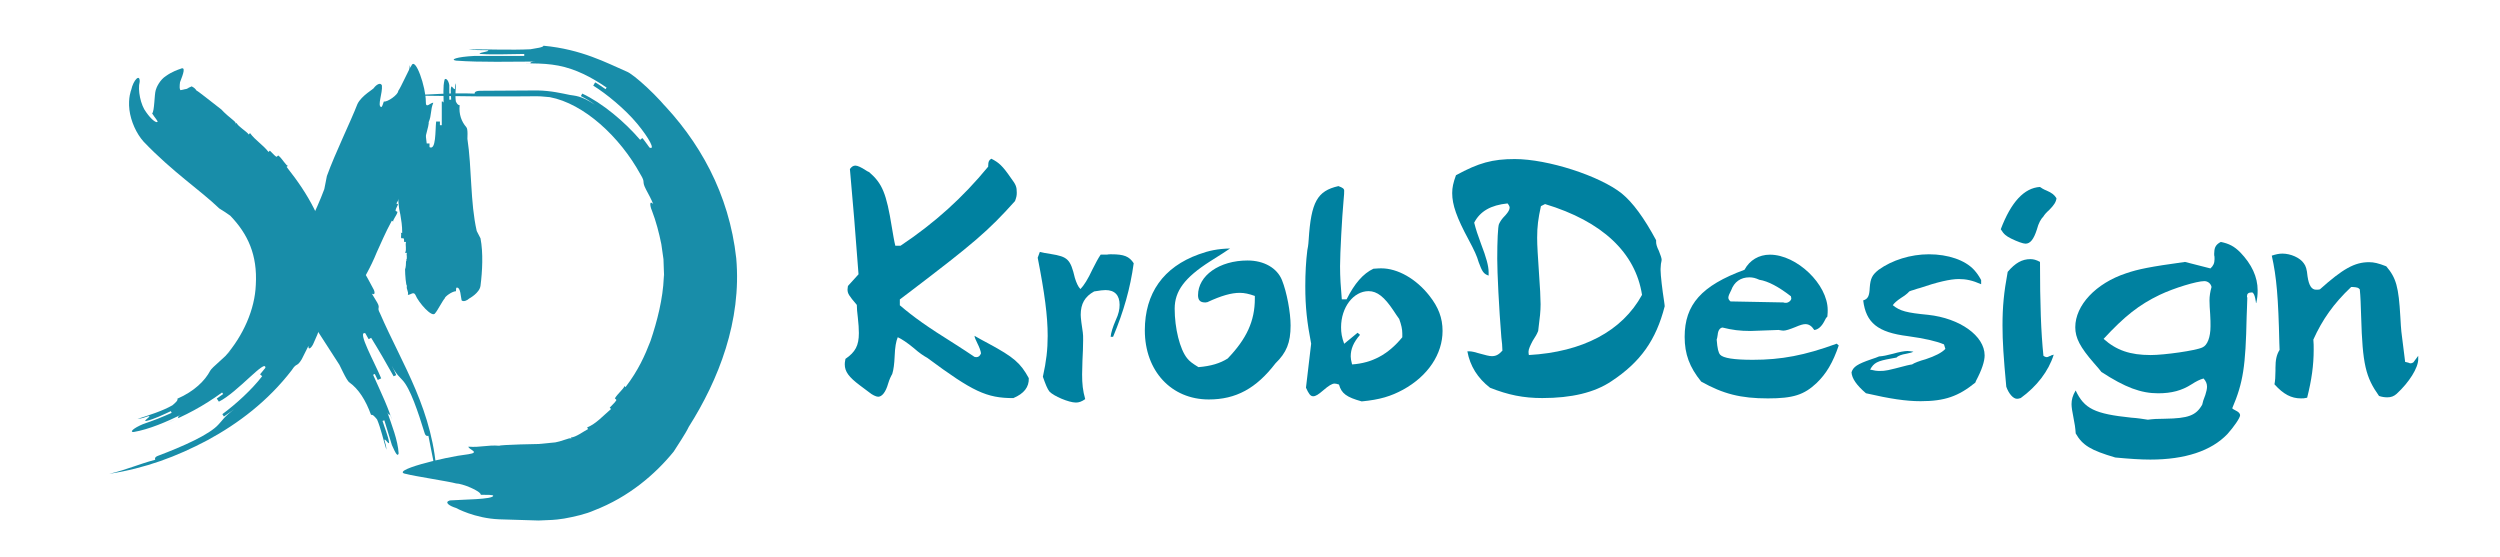
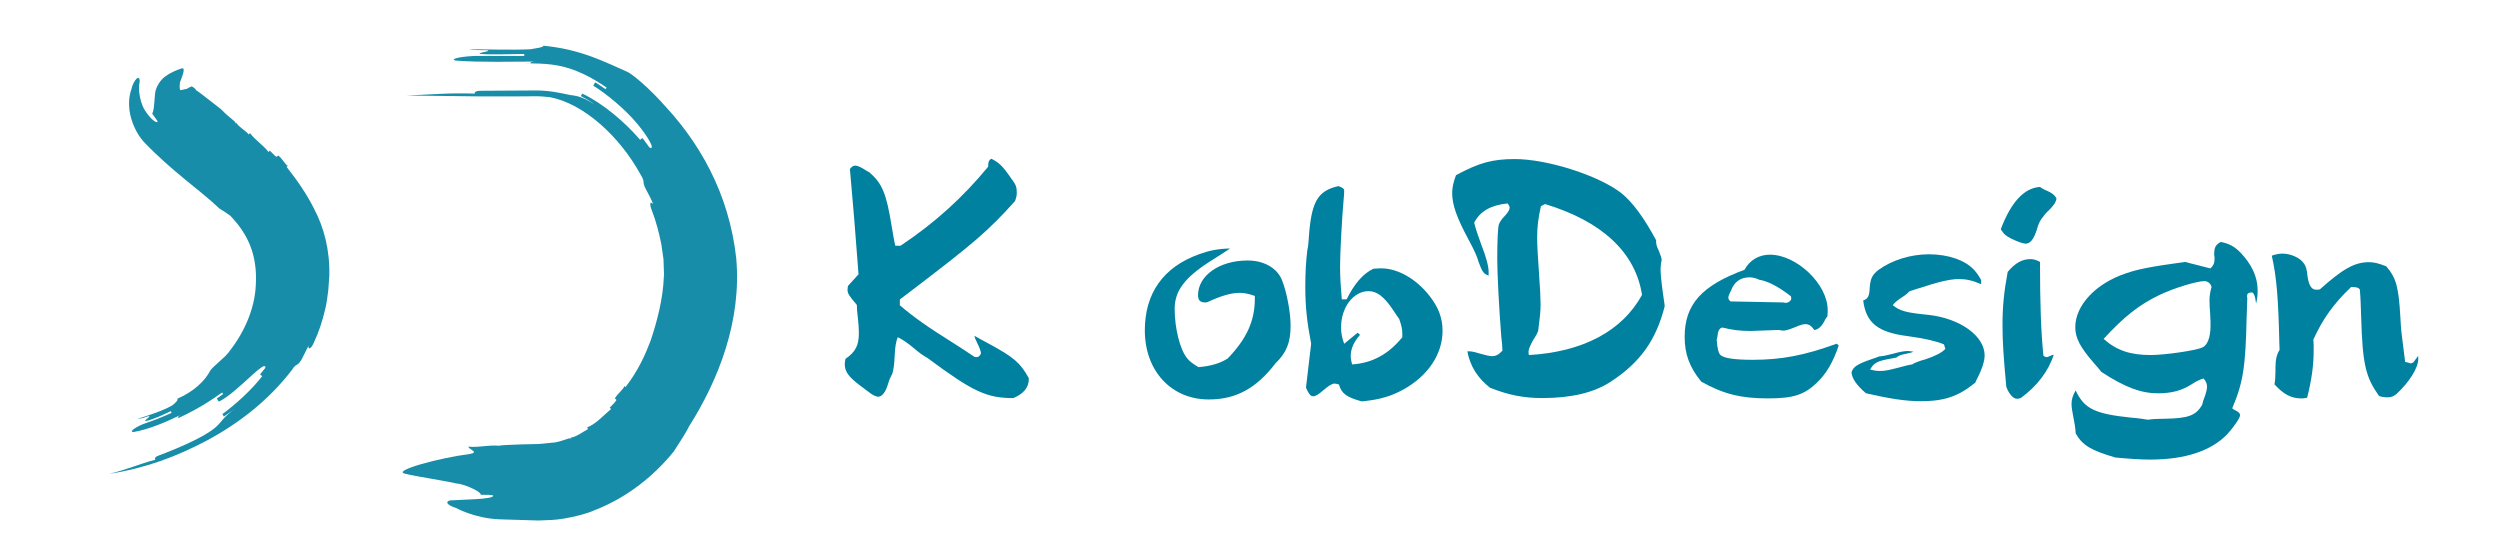
<svg xmlns="http://www.w3.org/2000/svg" version="1.1" id="Vrstva_1" x="0px" y="0px" width="58.88px" height="13.125px" viewBox="0 0 58.88 13.125" style="enable-background:new 0 0 58.88 13.125;" xml:space="preserve">
  <g>
    <g>
      <g>
        <g>
          <g>
-             <path style="fill:#188DA9;" d="M11.006,3.379V3.25c0.111,0.73,0.066,1.504,0.222,2.191c0.022,0.043,0.066,0.129,0.089,0.172       c0.066,0.344,0.044,0.773,0,1.117c-0.022,0.172-0.267,0.301-0.267,0.301c-0.044,0.043-0.133,0.086-0.178,0.043       c-0.022-0.086-0.022-0.301-0.111-0.301c-0.022,0-0.022,0.043-0.022,0.086c-0.089,0-0.267,0.129-0.267,0.172       c-0.044,0.043-0.178,0.301-0.222,0.344c-0.066,0.129-0.399-0.258-0.466-0.43c-0.044-0.086-0.111,0-0.178,0       C9.629,6.859,9.562,6.816,9.584,6.73c-0.022,0-0.044-0.258-0.044-0.387c0,0,0.022-0.043,0.022-0.172       c0-0.043,0.022-0.043,0.044-0.043c-0.022,0-0.022,0-0.044,0c0.044-0.043,0-0.129,0.022-0.172c-0.022,0-0.022,0-0.044,0       c0.044-0.086,0-0.172,0.022-0.258c-0.022,0-0.022,0-0.044,0c0-0.043,0-0.086-0.022-0.086c-0.022,0-0.022,0-0.044,0       C9.429,5.57,9.473,5.484,9.429,5.484c0.022,0,0.022,0,0.044,0c0-0.172-0.022-0.301-0.044-0.43c-0.089-0.344-0.044-0.773,0-1.16       c0-0.043,0.044-0.086,0.089-0.043V3.723c0-0.086,0.067-0.043,0.067-0.129c0.111-0.688,0-1.375,0.066-2.063       c0.022,0.172,0.067,0.301,0.044,0.473c0.022,0,0.067,0,0.067,0.043C9.784,2.305,9.74,2.605,9.829,2.734       C9.851,2.777,9.917,2.82,9.917,2.949V2.82c0.022,0,0.066,0,0.066,0c0.022,0.183,0.045,0.376,0.067,0.559c0,0,0.044,0,0.066,0       v0.086c0.156,0.086,0.133-0.387,0.156-0.602c0.022,0,0.066,0,0.089,0v0.086h0.044c0-0.258,0-0.473,0-0.73       c0,0.043,0,0.129,0,0.172c0.022,0,0.044,0,0.044,0.043c0-0.172-0.022-0.387,0.022-0.559c0.022-0.043,0.089,0,0.111,0.129       c0,0.129,0,0.215,0,0.344h0.044c0-0.086-0.022-0.215,0-0.301c0.022-0.043,0.066,0.086,0.089,0.043c0-0.043,0-0.086,0.022-0.129       c0,0.129-0.022,0.301,0,0.43c0.022,0.043,0.044,0.086,0.089,0.086c-0.022,0.215,0.044,0.387,0.155,0.516       C11.028,3.035,11.006,3.25,11.006,3.379z" />
-           </g>
+             </g>
        </g>
      </g>
      <g>
        <g>
          <g>
            <path style="fill:#188DA9;" d="M15.819,2.692C15.712,2.57,15.612,2.444,15.5,2.326c0.974,0.984,1.673,2.24,1.84,3.757       c0.13,1.476-0.415,2.861-1.119,3.971c-0.071,0.153-0.263,0.437-0.355,0.583c-0.431,0.53-1.056,1.07-1.876,1.385       c-0.185,0.083-0.45,0.146-0.703,0.191c-0.28,0.042-0.27,0.029-0.603,0.046l-0.921-0.028c-0.584-0.022-1.022-0.267-1.022-0.267       c-0.146-0.044-0.292-0.133-0.146-0.178c0.292-0.022,1.021-0.022,1.021-0.111c0-0.022-0.146-0.022-0.292-0.022       c0-0.089-0.438-0.267-0.583-0.267c-0.146-0.044-1.022-0.178-1.168-0.222c-0.438-0.066,0.876-0.399,1.459-0.466       c0.292-0.044,0-0.111,0-0.178c0.292,0.022,0.438-0.044,0.73-0.022c0-0.011,0.219-0.022,0.492-0.031       c0.142-0.003,0.291-0.007,0.431-0.01c0.122-0.012,0.233-0.022,0.323-0.031c0.031-0.008,0.046,0.017,0.338-0.083       c0.1-0.039,0.109-0.017,0.118,0.002c-0.009-0.02-0.009-0.02-0.018-0.041c0.118-0.006,0.3-0.145,0.405-0.199       c-0.012-0.019-0.012-0.019-0.024-0.037c0.217-0.09,0.378-0.277,0.564-0.435c-0.016-0.016-0.016-0.016-0.031-0.032       c0.085-0.087,0.172-0.171,0.154-0.188c-0.017-0.015-0.017-0.015-0.033-0.03c0.06-0.109,0.253-0.266,0.217-0.294       c0.017,0.013,0.017,0.013,0.035,0.027c0.301-0.393,0.456-0.744,0.588-1.086c0.158-0.466,0.293-0.997,0.313-1.496l0.003-0.047       c0.001,0.015,0-0.067,0.003,0.028L15.64,6.486l-0.005-0.127l-0.009-0.255c-0.017-0.115-0.033-0.231-0.05-0.351       c-0.054-0.268-0.124-0.54-0.224-0.798c-0.049-0.112-0.058-0.245,0.032-0.149c-0.046-0.117-0.108-0.228-0.167-0.339       c-0.117-0.223,0-0.145-0.134-0.362c-0.484-0.885-1.333-1.667-2.135-1.817c-0.107-0.005-0.161-0.02-0.308-0.021L12.201,2.27       l-0.876,0.001c-0.569-0.007-1.13-0.015-1.751-0.022c0.584-0.022,1.022-0.067,1.605-0.044c0-0.022,0-0.067,0.146-0.067       c0.466-0.003,0.915-0.005,1.332-0.008c0.325,0.006,0.575,0.068,0.764,0.106c0.117,0.022,0.264,0.011,0.588,0.229       c-0.105-0.08-0.215-0.144-0.328-0.202c0.011-0.02,0.032-0.059,0.032-0.059c0.471,0.22,1.004,0.668,1.363,1.089       c0,0,0.035-0.028,0.052-0.042c0.005-0.004,0.168,0.223,0.168,0.223c0.144,0.071-0.003-0.217-0.29-0.562       c-0.286-0.345-0.731-0.709-1.034-0.895c0.011-0.019,0.034-0.058,0.045-0.077C14.022,1.934,14.262,2.1,14.262,2.1l0.025-0.037       c-0.362-0.249-0.732-0.439-1.134-0.517c-0.405-0.078-0.808-0.044-1.245-0.052c0.146,0,0.438,0,0.584,0       c0-0.022,0-0.044,0.146-0.044c-0.584,0-1.314,0.022-1.897-0.022c-0.146-0.022,0-0.089,0.438-0.111c0.438,0,0.73,0,1.168,0       V1.271c-0.292,0-0.73,0.022-1.022,0c-0.146-0.022,0.292-0.066,0.146-0.089c-0.146,0-0.292,0-0.438-0.022       c0.438,0,1.022,0.022,1.46,0c0.14-0.025,0.298-0.042,0.308-0.083c0.895,0.083,1.488,0.405,1.953,0.606       C14.921,1.741,15.535,2.302,15.819,2.692z" />
          </g>
        </g>
      </g>
      <g>
        <g>
          <g>
-             <path style="fill:#188DA9;" d="M7.902,8.413l0.106,0.201C7.638,8.045,7.259,7.43,6.86,6.891L6.585,6.518l0.262-0.449       c0.304-0.522,0.591-1.078,0.791-1.615c0.015-0.077,0.045-0.231,0.061-0.309c0.197-0.544,0.556-1.273,0.719-1.694       c0.097-0.204,0.4-0.364,0.39-0.383C8.863,1.996,8.962,1.93,8.995,2.013c0.018,0.182-0.112,0.478-0.019,0.508       c0.021,0.005,0.043-0.063,0.064-0.13c0.083,0.019,0.34-0.162,0.339-0.249C9.436,2.07,9.635,1.619,9.69,1.546       c0.094-0.222,0.341,0.512,0.339,0.848c-0.006,0.183,0.11,0.018,0.176,0.026c-0.073,0.178-0.034,0.283-0.11,0.461       C10.12,2.89,9.971,3.455,9.868,3.661c0,0-0.052,0.07-0.148,0.303c-0.032,0.078-0.053,0.069-0.073,0.06       c0.021,0.009,0.021,0.009,0.041,0.018C9.616,4.104,9.589,4.274,9.53,4.337c0.021,0.01,0.021,0.01,0.041,0.019       C9.458,4.485,9.427,4.653,9.335,4.792c0.02,0.01,0.02,0.01,0.04,0.02C9.338,4.886,9.303,4.96,9.322,4.97       c0.02,0.01,0.02,0.01,0.04,0.02C9.347,5.077,9.228,5.199,9.268,5.22c-0.02-0.01-0.02-0.01-0.04-0.021       c-0.157,0.288-0.25,0.519-0.354,0.742C8.736,6.284,8.54,6.638,8.291,7.008L8.273,5.905c0.199,0.306,0.362,0.6,0.518,0.895       c0.043,0.07,0.048,0.164-0.033,0.116l0.127,0.211c0.081,0.143-0.017,0.105,0.063,0.248c0.522,1.209,1.277,2.308,1.342,3.9       c-0.073-0.372-0.126-0.638-0.2-1.011c-0.022,0.005-0.065,0.016-0.09-0.066c-0.154-0.501-0.34-1.057-0.523-1.247       C9.422,8.886,9.34,8.83,9.227,8.615c0.036,0.073,0.076,0.143,0.105,0.22c-0.02,0.009-0.061,0.028-0.061,0.028       C9.113,8.579,8.911,8.229,8.741,7.956c0,0-0.039,0.021-0.059,0.032L8.604,7.849C8.398,7.781,8.827,8.543,8.978,8.911       c-0.02,0.009-0.06,0.028-0.081,0.038L8.827,8.807l-0.04,0.02c0.191,0.43,0.37,0.784,0.5,1.236       c-0.023-0.075-0.07-0.225-0.093-0.3C9.173,9.771,9.152,9.779,9.122,9.707c0.101,0.292,0.249,0.662,0.267,0.972       c-0.022,0.081-0.066,0.015-0.159-0.197c-0.067-0.219-0.111-0.364-0.178-0.583L9.009,9.913c0.044,0.145,0.132,0.356,0.155,0.507       c0,0.078-0.109-0.126-0.108-0.049c0.022,0.072,0.044,0.143,0.044,0.22c-0.067-0.213-0.131-0.505-0.219-0.711       c-0.05-0.062-0.101-0.124-0.142-0.108C8.61,9.416,8.443,9.161,8.232,9.009C8.156,8.962,8.013,8.612,7.902,8.413z" />
-           </g>
+             </g>
        </g>
      </g>
      <g>
        <g>
          <g>
            <path style="fill:#188DA9;" d="M5.457,8.231L5.297,8.4c0.435-0.494,0.706-1.117,0.728-1.693       c0.04-0.703-0.186-1.195-0.603-1.628c-0.063-0.044-0.189-0.13-0.258-0.17C4.719,4.48,4.066,4.052,3.383,3.337       c-0.171-0.19-0.301-0.479-0.335-0.749C3.014,2.299,3.09,2.118,3.09,2.118C3.142,1.88,3.298,1.726,3.29,1.927       c-0.051,0.189,0.022,0.55,0.152,0.715c0.121,0.174,0.235,0.256,0.267,0.23C3.726,2.854,3.651,2.78,3.583,2.671       c0.057-0.049,0.051-0.446,0.085-0.549c0.014-0.06,0.098-0.244,0.242-0.333c0.132-0.096,0.287-0.151,0.338-0.167       C4.382,1.557,4.32,1.731,4.24,1.936C4.23,2.014,4.22,2.115,4.263,2.133c0.009-0.002-0.075-0.011-0.021-0.008       C4.219,2.13,4.388,2.099,4.351,2.099c0.043,0.013,0.16-0.068,0.035-0.013c0.046-0.014,0.097-0.035,0.129-0.052       c0,0-0.003-0.002,0,0c0.006,0.004,0.017,0.01,0.028,0.017c0.03,0.017,0.052,0.033,0.091,0.088       C4.624,2.112,4.981,2.4,5.214,2.579c0,0,0.056,0.072,0.28,0.253C5.57,2.894,5.556,2.911,5.542,2.928       C5.556,2.911,5.556,2.911,5.57,2.894c0.047,0.095,0.227,0.19,0.289,0.274C5.874,3.15,5.874,3.15,5.888,3.134       C6.01,3.303,6.192,3.408,6.324,3.579C6.34,3.563,6.34,3.563,6.356,3.548c0.075,0.075,0.147,0.157,0.163,0.143       c0.017-0.015,0.017-0.015,0.033-0.03c0.092,0.065,0.199,0.268,0.233,0.241C6.768,3.916,6.768,3.916,6.75,3.93       c0.278,0.353,0.477,0.651,0.642,0.976C7.625,5.349,7.771,5.866,7.756,6.5c-0.008,0.108-0.016,0.22-0.024,0.338       C7.711,6.988,7.693,7.155,7.658,7.286c-0.063,0.272-0.15,0.54-0.267,0.784c-0.043,0.113-0.137,0.2-0.126,0.075L7.107,8.46       C6.987,8.659,6.993,8.528,6.87,8.72c-0.559,0.726-1.254,1.252-1.978,1.645c-0.738,0.392-1.468,0.662-2.318,0.795       c0.436-0.106,0.687-0.227,1.082-0.332c-0.007-0.021-0.021-0.063,0.073-0.096c0.557-0.21,1.211-0.496,1.422-0.74       c0.074-0.073,0.125-0.178,0.37-0.356L5.273,9.81C5.261,9.792,5.237,9.754,5.237,9.754c0.32-0.236,0.692-0.575,0.938-0.894       c0,0-0.033-0.029-0.05-0.044l0.125-0.153C6.264,8.433,5.59,9.246,5.155,9.46c-0.013-0.019-0.038-0.055-0.05-0.073l0.151-0.107       L5.23,9.244c-0.446,0.324-0.857,0.541-1.369,0.75C3.946,9.958,4.115,9.884,4.2,9.848c-0.009-0.02-0.019-0.04,0.063-0.08       c-0.328,0.161-0.752,0.346-1.117,0.407c-0.094,0.004-0.023-0.083,0.226-0.188c0.256-0.087,0.424-0.153,0.67-0.263L4.024,9.683       C3.863,9.758,3.62,9.877,3.442,9.915C3.351,9.923,3.588,9.792,3.497,9.801C3.413,9.831,3.33,9.86,3.238,9.866       C3.49,9.785,3.83,9.679,4.06,9.546C4.129,9.487,4.198,9.43,4.178,9.39c0.397-0.173,0.65-0.424,0.773-0.659       C4.992,8.65,5.31,8.41,5.457,8.231z" />
          </g>
        </g>
      </g>
    </g>
    <g>
      <g>
        <path style="fill:#0081A0;" d="M23.275,3.892c0-0.081,0.016-0.121,0.073-0.154c0.178,0.09,0.267,0.171,0.461,0.454     c0.122,0.162,0.138,0.211,0.138,0.349c0,0.064-0.008,0.104-0.041,0.194c-0.631,0.704-0.963,0.987-2.486,2.146l-0.227,0.171v0.138     c0.332,0.283,0.64,0.502,1.288,0.907c0.187,0.121,0.34,0.218,0.47,0.308C22.967,8.411,22.992,8.411,23,8.411     c0.048,0,0.081-0.032,0.105-0.089c-0.008-0.065-0.041-0.146-0.089-0.243c-0.033-0.073-0.057-0.113-0.065-0.17     c0.097,0.057,0.187,0.105,0.34,0.187c0.583,0.315,0.745,0.453,0.939,0.81c0.008,0.211-0.113,0.364-0.364,0.47     c-0.632,0-0.956-0.154-2.025-0.947c-0.089-0.049-0.187-0.114-0.316-0.228c-0.154-0.129-0.292-0.219-0.381-0.259     c-0.041,0.097-0.065,0.234-0.073,0.445c-0.008,0.179-0.024,0.316-0.057,0.421c-0.033,0.057-0.065,0.122-0.097,0.228     c-0.057,0.202-0.146,0.308-0.235,0.308c-0.049,0-0.146-0.049-0.203-0.098c-0.065-0.049-0.138-0.105-0.227-0.17     c-0.259-0.194-0.356-0.324-0.356-0.494c0-0.032,0-0.04,0.016-0.13c0.235-0.161,0.316-0.315,0.316-0.607     c0-0.104-0.008-0.218-0.024-0.364c-0.016-0.129-0.024-0.219-0.024-0.3c-0.186-0.219-0.219-0.267-0.219-0.364     c0-0.016,0-0.016,0.008-0.073l0.008-0.016l0.243-0.268c-0.073-0.979-0.129-1.66-0.203-2.479c0.041-0.057,0.081-0.081,0.13-0.081     c0.048,0,0.138,0.041,0.235,0.105c0.024,0.017,0.065,0.041,0.089,0.049c0.308,0.268,0.405,0.494,0.535,1.304     c0.024,0.146,0.057,0.341,0.081,0.43h0.122c0.802-0.535,1.466-1.134,2.065-1.863V3.899V3.892z" />
-         <path style="fill:#0081A0;" d="M24.49,5.933c0.073,0.017,0.138,0.032,0.259,0.049c0.397,0.064,0.462,0.121,0.567,0.566     c0.033,0.105,0.073,0.203,0.13,0.26c0.081-0.081,0.178-0.235,0.283-0.462c0.073-0.146,0.138-0.268,0.194-0.349h0.024h0.041h0.041     h0.016h0.024c0.032-0.008,0.065-0.008,0.089-0.008h0.016c0.3,0,0.421,0.049,0.527,0.211c-0.081,0.591-0.235,1.134-0.486,1.733     h-0.057c0.008-0.098,0.049-0.228,0.122-0.397c0.065-0.138,0.089-0.251,0.089-0.356c0-0.227-0.114-0.348-0.332-0.348     c-0.065,0-0.114,0.008-0.268,0.032c-0.219,0.121-0.316,0.291-0.316,0.551c0,0.073,0.024,0.251,0.049,0.413     c0.008,0.049,0.008,0.105,0.008,0.187c0,0.121-0.008,0.348-0.016,0.478l-0.008,0.324c0,0.227,0.016,0.38,0.073,0.583     c-0.081,0.057-0.146,0.081-0.219,0.081c-0.17,0-0.526-0.154-0.624-0.26c-0.049-0.064-0.089-0.162-0.154-0.348     c0.081-0.364,0.113-0.64,0.113-0.964c0-0.47-0.073-1.013-0.235-1.839L24.49,5.933z" />
        <path style="fill:#0081A0;" d="M28.378,7.123c-0.113,0-0.162-0.057-0.162-0.17c0-0.462,0.502-0.818,1.167-0.818     c0.389,0,0.696,0.179,0.81,0.462c0.114,0.283,0.203,0.762,0.203,1.069c0,0.405-0.097,0.64-0.356,0.891     c-0.454,0.592-0.931,0.851-1.571,0.851c-0.883,0-1.506-0.672-1.506-1.628c0-0.875,0.438-1.49,1.271-1.79     c0.243-0.089,0.445-0.13,0.737-0.138c-0.057,0.041-0.284,0.187-0.478,0.308C27.9,6.54,27.666,6.856,27.666,7.27     c0,0.461,0.122,0.955,0.292,1.166c0.057,0.073,0.122,0.121,0.268,0.211c0.292-0.024,0.51-0.09,0.688-0.203     c0.445-0.462,0.64-0.883,0.64-1.409V7.002V6.978V6.97c-0.138-0.049-0.243-0.073-0.356-0.073c-0.194,0-0.429,0.064-0.761,0.219     l-0.049,0.008H28.378z" />
        <path style="fill:#0081A0;" d="M31.529,4.386c0.089,0.032,0.129,0.057,0.129,0.105c0,0.032,0,0.097-0.016,0.251     c-0.033,0.349-0.081,1.223-0.081,1.53c0,0.252,0.016,0.494,0.041,0.778h0.113c0.187-0.373,0.389-0.607,0.632-0.721     c0.129-0.009,0.146-0.009,0.186-0.009c0.381,0,0.818,0.243,1.134,0.648c0.21,0.267,0.308,0.519,0.308,0.826     c0,0.542-0.34,1.061-0.932,1.385c-0.283,0.153-0.542,0.234-0.972,0.275c-0.356-0.098-0.478-0.187-0.535-0.397     c-0.048-0.016-0.081-0.023-0.105-0.023c-0.057,0-0.138,0.048-0.268,0.161c-0.113,0.098-0.178,0.138-0.235,0.138     c-0.065,0-0.105-0.057-0.17-0.202l0.122-1.036c-0.097-0.503-0.138-0.859-0.138-1.354c0-0.308,0.016-0.591,0.048-0.85     c0.008-0.033,0.024-0.113,0.032-0.251c0.057-0.884,0.203-1.143,0.697-1.256H31.529z M33.027,7.853     c0-0.105-0.024-0.203-0.073-0.341c-0.041-0.057-0.081-0.113-0.138-0.202c-0.21-0.315-0.381-0.453-0.583-0.453     c-0.356,0-0.648,0.38-0.648,0.85c0,0.13,0.016,0.235,0.073,0.39l0.316-0.26l0.057,0.049c-0.154,0.178-0.219,0.332-0.219,0.51     c0,0.049,0.008,0.09,0.032,0.187c0.47-0.032,0.851-0.234,1.183-0.64V7.86V7.853z" />
        <path style="fill:#0081A0;" d="M35.061,6.491c-0.122-0.04-0.154-0.097-0.235-0.315c-0.041-0.146-0.105-0.283-0.235-0.526     c-0.284-0.526-0.389-0.826-0.389-1.102c0-0.13,0.024-0.243,0.089-0.421c0.535-0.292,0.859-0.381,1.385-0.381     c0.777,0,2,0.396,2.519,0.81c0.259,0.211,0.527,0.575,0.81,1.102v0.041c0,0.048,0.016,0.113,0.065,0.21     c0.041,0.105,0.065,0.17,0.065,0.211c0,0.016-0.008,0.049-0.017,0.097L39.11,6.33v0.032c0,0.121,0.041,0.47,0.081,0.721     c0.008,0.064,0.016,0.105,0.016,0.13c-0.203,0.793-0.567,1.312-1.255,1.766c-0.397,0.267-0.939,0.396-1.628,0.396     c-0.446,0-0.802-0.073-1.231-0.243c-0.292-0.227-0.47-0.51-0.534-0.858h0.008h0.016h0.017c0.064,0,0.129,0.017,0.267,0.057     c0.113,0.032,0.21,0.057,0.267,0.057c0.097,0,0.162-0.032,0.251-0.13l-0.008-0.153L35.36,7.949     c-0.057-0.704-0.097-1.53-0.097-1.854c0-0.413,0.016-0.762,0.041-0.818c0.032-0.064,0.057-0.113,0.154-0.21     c0.065-0.073,0.097-0.13,0.097-0.179c0-0.024-0.016-0.057-0.049-0.097c-0.396,0.04-0.648,0.186-0.786,0.453     c0.041,0.162,0.081,0.283,0.162,0.502c0.122,0.316,0.178,0.519,0.178,0.664v0.073V6.491z M36.292,4.855     c-0.064,0.292-0.089,0.478-0.089,0.745c0,0.187,0.016,0.421,0.048,0.907c0.017,0.211,0.033,0.526,0.033,0.656     c0,0.17-0.016,0.308-0.057,0.632c-0.033,0.081-0.057,0.121-0.13,0.234C36.041,8.136,36,8.225,36,8.281     c0,0.017,0,0.049,0.008,0.081c1.263-0.072,2.195-0.559,2.665-1.417c-0.154-0.996-0.939-1.733-2.284-2.139L36.292,4.855z" />
        <path style="fill:#0081A0;" d="M43.306,8.136c-0.138,0.405-0.292,0.664-0.519,0.883c-0.299,0.283-0.559,0.364-1.15,0.364     c-0.64,0-1.053-0.105-1.571-0.396c-0.275-0.34-0.389-0.648-0.389-1.053c0-0.762,0.397-1.207,1.409-1.58     c0.122-0.227,0.34-0.356,0.599-0.356c0.632,0,1.361,0.697,1.361,1.305c0,0.04,0,0.072-0.008,0.153     c-0.033,0.033-0.041,0.049-0.073,0.113c-0.064,0.122-0.146,0.194-0.235,0.203c-0.064-0.098-0.129-0.138-0.21-0.138     c-0.049,0-0.113,0.016-0.243,0.072c-0.121,0.049-0.218,0.081-0.275,0.081c-0.024,0-0.064-0.008-0.113-0.016     c-0.413,0.016-0.632,0.024-0.656,0.024c-0.259,0-0.438-0.024-0.665-0.081c-0.064,0.008-0.105,0.072-0.113,0.17     c-0.008,0.064-0.016,0.089-0.024,0.113c0.017,0.219,0.041,0.308,0.081,0.356c0.073,0.081,0.324,0.121,0.77,0.121     c0.672,0,1.223-0.104,1.976-0.38L43.306,8.136z M42.18,6.978c-0.283-0.219-0.534-0.356-0.745-0.389     c-0.089-0.041-0.154-0.057-0.235-0.057c-0.202,0-0.356,0.105-0.429,0.308l-0.016,0.032c-0.024,0.041-0.049,0.105-0.049,0.138     s0.017,0.057,0.049,0.089l1.247,0.024l0.033,0.009h0.016c0.057,0.008,0.138-0.049,0.138-0.105c0-0.009,0-0.009-0.008-0.041V6.978     z" />
        <path style="fill:#0081A0;" d="M45.785,8.111c-0.194-0.081-0.454-0.138-0.85-0.194c-0.713-0.089-0.988-0.315-1.053-0.842     c0.113-0.033,0.146-0.105,0.154-0.3c0.017-0.219,0.057-0.3,0.211-0.422c0.316-0.227,0.753-0.364,1.182-0.364     c0.454,0,0.851,0.138,1.061,0.364c0.057,0.065,0.105,0.122,0.17,0.243v0.098c-0.203-0.09-0.356-0.122-0.527-0.122     c-0.202,0-0.51,0.073-0.915,0.211c-0.041,0.008-0.081,0.024-0.129,0.04l-0.081,0.024l-0.041,0.017     c-0.041,0.049-0.105,0.097-0.194,0.153c-0.097,0.065-0.162,0.122-0.194,0.171c0.17,0.138,0.324,0.178,0.834,0.227     c0.745,0.081,1.329,0.494,1.329,0.956c0,0.138-0.065,0.34-0.203,0.599l-0.016,0.041c-0.397,0.323-0.721,0.438-1.288,0.438     c-0.348,0-0.721-0.057-1.288-0.187c-0.219-0.187-0.332-0.349-0.34-0.494c0.041-0.13,0.138-0.194,0.47-0.308     c0.081-0.024,0.138-0.049,0.178-0.065c0.105-0.008,0.17-0.023,0.332-0.064c0.138-0.04,0.268-0.064,0.34-0.064     c0.041,0,0.073,0.008,0.138,0.016c-0.041,0.024-0.097,0.032-0.17,0.049c-0.105,0.017-0.195,0.049-0.227,0.089     c-0.041,0.009-0.081,0.017-0.129,0.024c-0.324,0.057-0.405,0.098-0.494,0.26c0.097,0.023,0.154,0.032,0.227,0.032     c0.138,0,0.178-0.009,0.64-0.13c0.073-0.017,0.081-0.017,0.122-0.024C45.08,8.549,45.21,8.5,45.355,8.46     c0.219-0.073,0.381-0.154,0.462-0.243L45.785,8.111z" />
-         <path style="fill:#0081A0;" d="M48.207,4.491c0.113,0.049,0.178,0.097,0.227,0.178c-0.008,0.089-0.065,0.17-0.17,0.275     C48.19,5.01,48.15,5.058,48.126,5.099c-0.057,0.057-0.114,0.153-0.154,0.308c-0.073,0.227-0.154,0.332-0.267,0.332     c-0.057,0-0.194-0.049-0.34-0.121c-0.113-0.057-0.17-0.098-0.243-0.219c0.243-0.641,0.551-0.973,0.923-0.996     C48.077,4.426,48.126,4.459,48.207,4.491z M48.369,8.354c-0.122,0.389-0.397,0.745-0.777,1.021     c-0.057,0.017-0.065,0.017-0.089,0.017c-0.089,0-0.194-0.122-0.251-0.284c-0.065-0.696-0.089-1.069-0.089-1.441     c0-0.445,0.032-0.777,0.122-1.264c0.178-0.21,0.34-0.3,0.534-0.3c0.073,0,0.138,0.017,0.227,0.065     c0,0.987,0.024,1.66,0.081,2.211c0.032,0.024,0.057,0.032,0.081,0.032c0.016,0,0.04-0.008,0.048-0.017     c0.024-0.008,0.049-0.016,0.073-0.032h0.008h0.008c0,0,0.008-0.008,0.016-0.008H48.369z" />
+         <path style="fill:#0081A0;" d="M48.207,4.491c0.113,0.049,0.178,0.097,0.227,0.178c-0.008,0.089-0.065,0.17-0.17,0.275     C48.19,5.01,48.15,5.058,48.126,5.099c-0.057,0.057-0.114,0.153-0.154,0.308c-0.073,0.227-0.154,0.332-0.267,0.332     c-0.057,0-0.194-0.049-0.34-0.121c-0.113-0.057-0.17-0.098-0.243-0.219c0.243-0.641,0.551-0.973,0.923-0.996     C48.077,4.426,48.126,4.459,48.207,4.491z M48.369,8.354c-0.122,0.389-0.397,0.745-0.777,1.021     c-0.057,0.017-0.065,0.017-0.089,0.017c-0.089,0-0.194-0.122-0.251-0.284c-0.065-0.696-0.089-1.069-0.089-1.441     c0-0.445,0.032-0.777,0.122-1.264c0.178-0.21,0.34-0.3,0.534-0.3c0.073,0,0.138,0.017,0.227,0.065     c0,0.987,0.024,1.66,0.081,2.211c0.032,0.024,0.057,0.032,0.081,0.032c0.016,0,0.04-0.008,0.048-0.017     c0.024-0.008,0.049-0.016,0.073-0.032h0.008h0.008c0,0,0.008-0.008,0.016-0.008z" />
        <path style="fill:#0081A0;" d="M52.151,5.949c0-0.122,0.041-0.194,0.154-0.251c0.194,0.04,0.316,0.104,0.454,0.242     c0.275,0.284,0.413,0.584,0.413,0.899c0,0.105-0.008,0.187-0.033,0.3l-0.008-0.008V7.115c-0.008-0.032-0.008-0.049-0.016-0.089     c-0.016-0.073-0.033-0.113-0.065-0.138h-0.008h-0.016c-0.073,0-0.105,0.032-0.105,0.089c0,0.017,0,0.024,0.008,0.032     c-0.008,0.179-0.008,0.324-0.016,0.454c-0.024,1.166-0.081,1.547-0.34,2.154c0.017,0.016,0.041,0.032,0.105,0.064     c0.049,0.024,0.081,0.064,0.081,0.098c0,0.064-0.154,0.283-0.3,0.445c-0.38,0.396-0.996,0.6-1.814,0.6     c-0.227,0-0.486-0.017-0.826-0.049c-0.575-0.17-0.77-0.284-0.932-0.567c-0.008-0.129-0.024-0.234-0.057-0.396     c-0.024-0.113-0.041-0.227-0.041-0.292c0-0.105,0.024-0.202,0.097-0.324c0.203,0.43,0.445,0.551,1.312,0.641     c0.13,0.008,0.292,0.032,0.389,0.048c0.114-0.016,0.235-0.023,0.405-0.023c0.542-0.009,0.729-0.073,0.875-0.332     c0.008-0.049,0.033-0.13,0.073-0.228c0.024-0.072,0.04-0.146,0.04-0.194c0-0.072-0.024-0.129-0.081-0.194     c-0.089,0.024-0.17,0.065-0.284,0.138c-0.227,0.146-0.47,0.211-0.786,0.211c-0.405,0-0.777-0.138-1.336-0.502     c-0.048-0.065-0.081-0.098-0.178-0.211c-0.324-0.373-0.438-0.591-0.438-0.843c0-0.518,0.486-1.036,1.199-1.271     c0.284-0.097,0.559-0.153,1.385-0.267l0.599,0.153c0.065-0.057,0.097-0.121,0.097-0.219c0-0.016,0-0.081-0.008-0.089V5.949z      M51.917,6.621c-0.178,0-0.713,0.162-1.053,0.324c-0.486,0.234-0.826,0.502-1.32,1.036c0.299,0.268,0.624,0.381,1.109,0.381     c0.324,0,1.061-0.105,1.215-0.178c0.122-0.049,0.194-0.243,0.194-0.502c0-0.081,0-0.154-0.008-0.284     c-0.008-0.081-0.016-0.259-0.016-0.323c0-0.098,0.016-0.203,0.048-0.316C52.07,6.678,51.998,6.621,51.917,6.621z" />
        <path style="fill:#0081A0;" d="M53.683,8.079c-0.024-1.069-0.065-1.555-0.178-2.058c0.097-0.032,0.17-0.048,0.251-0.048     c0.194,0,0.413,0.097,0.502,0.227c0.049,0.064,0.073,0.138,0.089,0.308c0.032,0.219,0.097,0.315,0.202,0.315     c0.033,0,0.065,0,0.089-0.008c0.542-0.485,0.818-0.64,1.158-0.64c0.113,0,0.219,0.024,0.405,0.097     c0.235,0.275,0.292,0.486,0.332,1.191c0.008,0.121,0.017,0.315,0.024,0.348l0.089,0.713c0.016,0,0.024,0.008,0.073,0.017     c0.032,0.016,0.048,0.016,0.057,0.016c0.024,0,0.041-0.008,0.065-0.024l0.113-0.153v0.008v0.032V8.46     c0,0.202-0.21,0.542-0.51,0.817c-0.065,0.057-0.13,0.081-0.219,0.081c-0.057,0-0.122-0.008-0.194-0.032     c-0.316-0.445-0.389-0.745-0.421-1.862c-0.008-0.268-0.016-0.494-0.032-0.648c-0.032-0.04-0.057-0.049-0.17-0.057h-0.033     c-0.413,0.389-0.68,0.77-0.891,1.239c0.008,0.073,0.008,0.162,0.008,0.235c0,0.372-0.048,0.712-0.154,1.134     c-0.065,0.016-0.097,0.016-0.146,0.016c-0.227,0-0.413-0.097-0.624-0.332c0.016-0.072,0.024-0.187,0.024-0.324V8.662     c0-0.178,0.024-0.308,0.097-0.421L53.683,8.079z" />
      </g>
    </g>
    <rect id="_x3C_Řez_x3E_" y="-5.041" style="fill:none;" width="58.88" height="23.467" />
  </g>
  <g>
</g>
</svg>